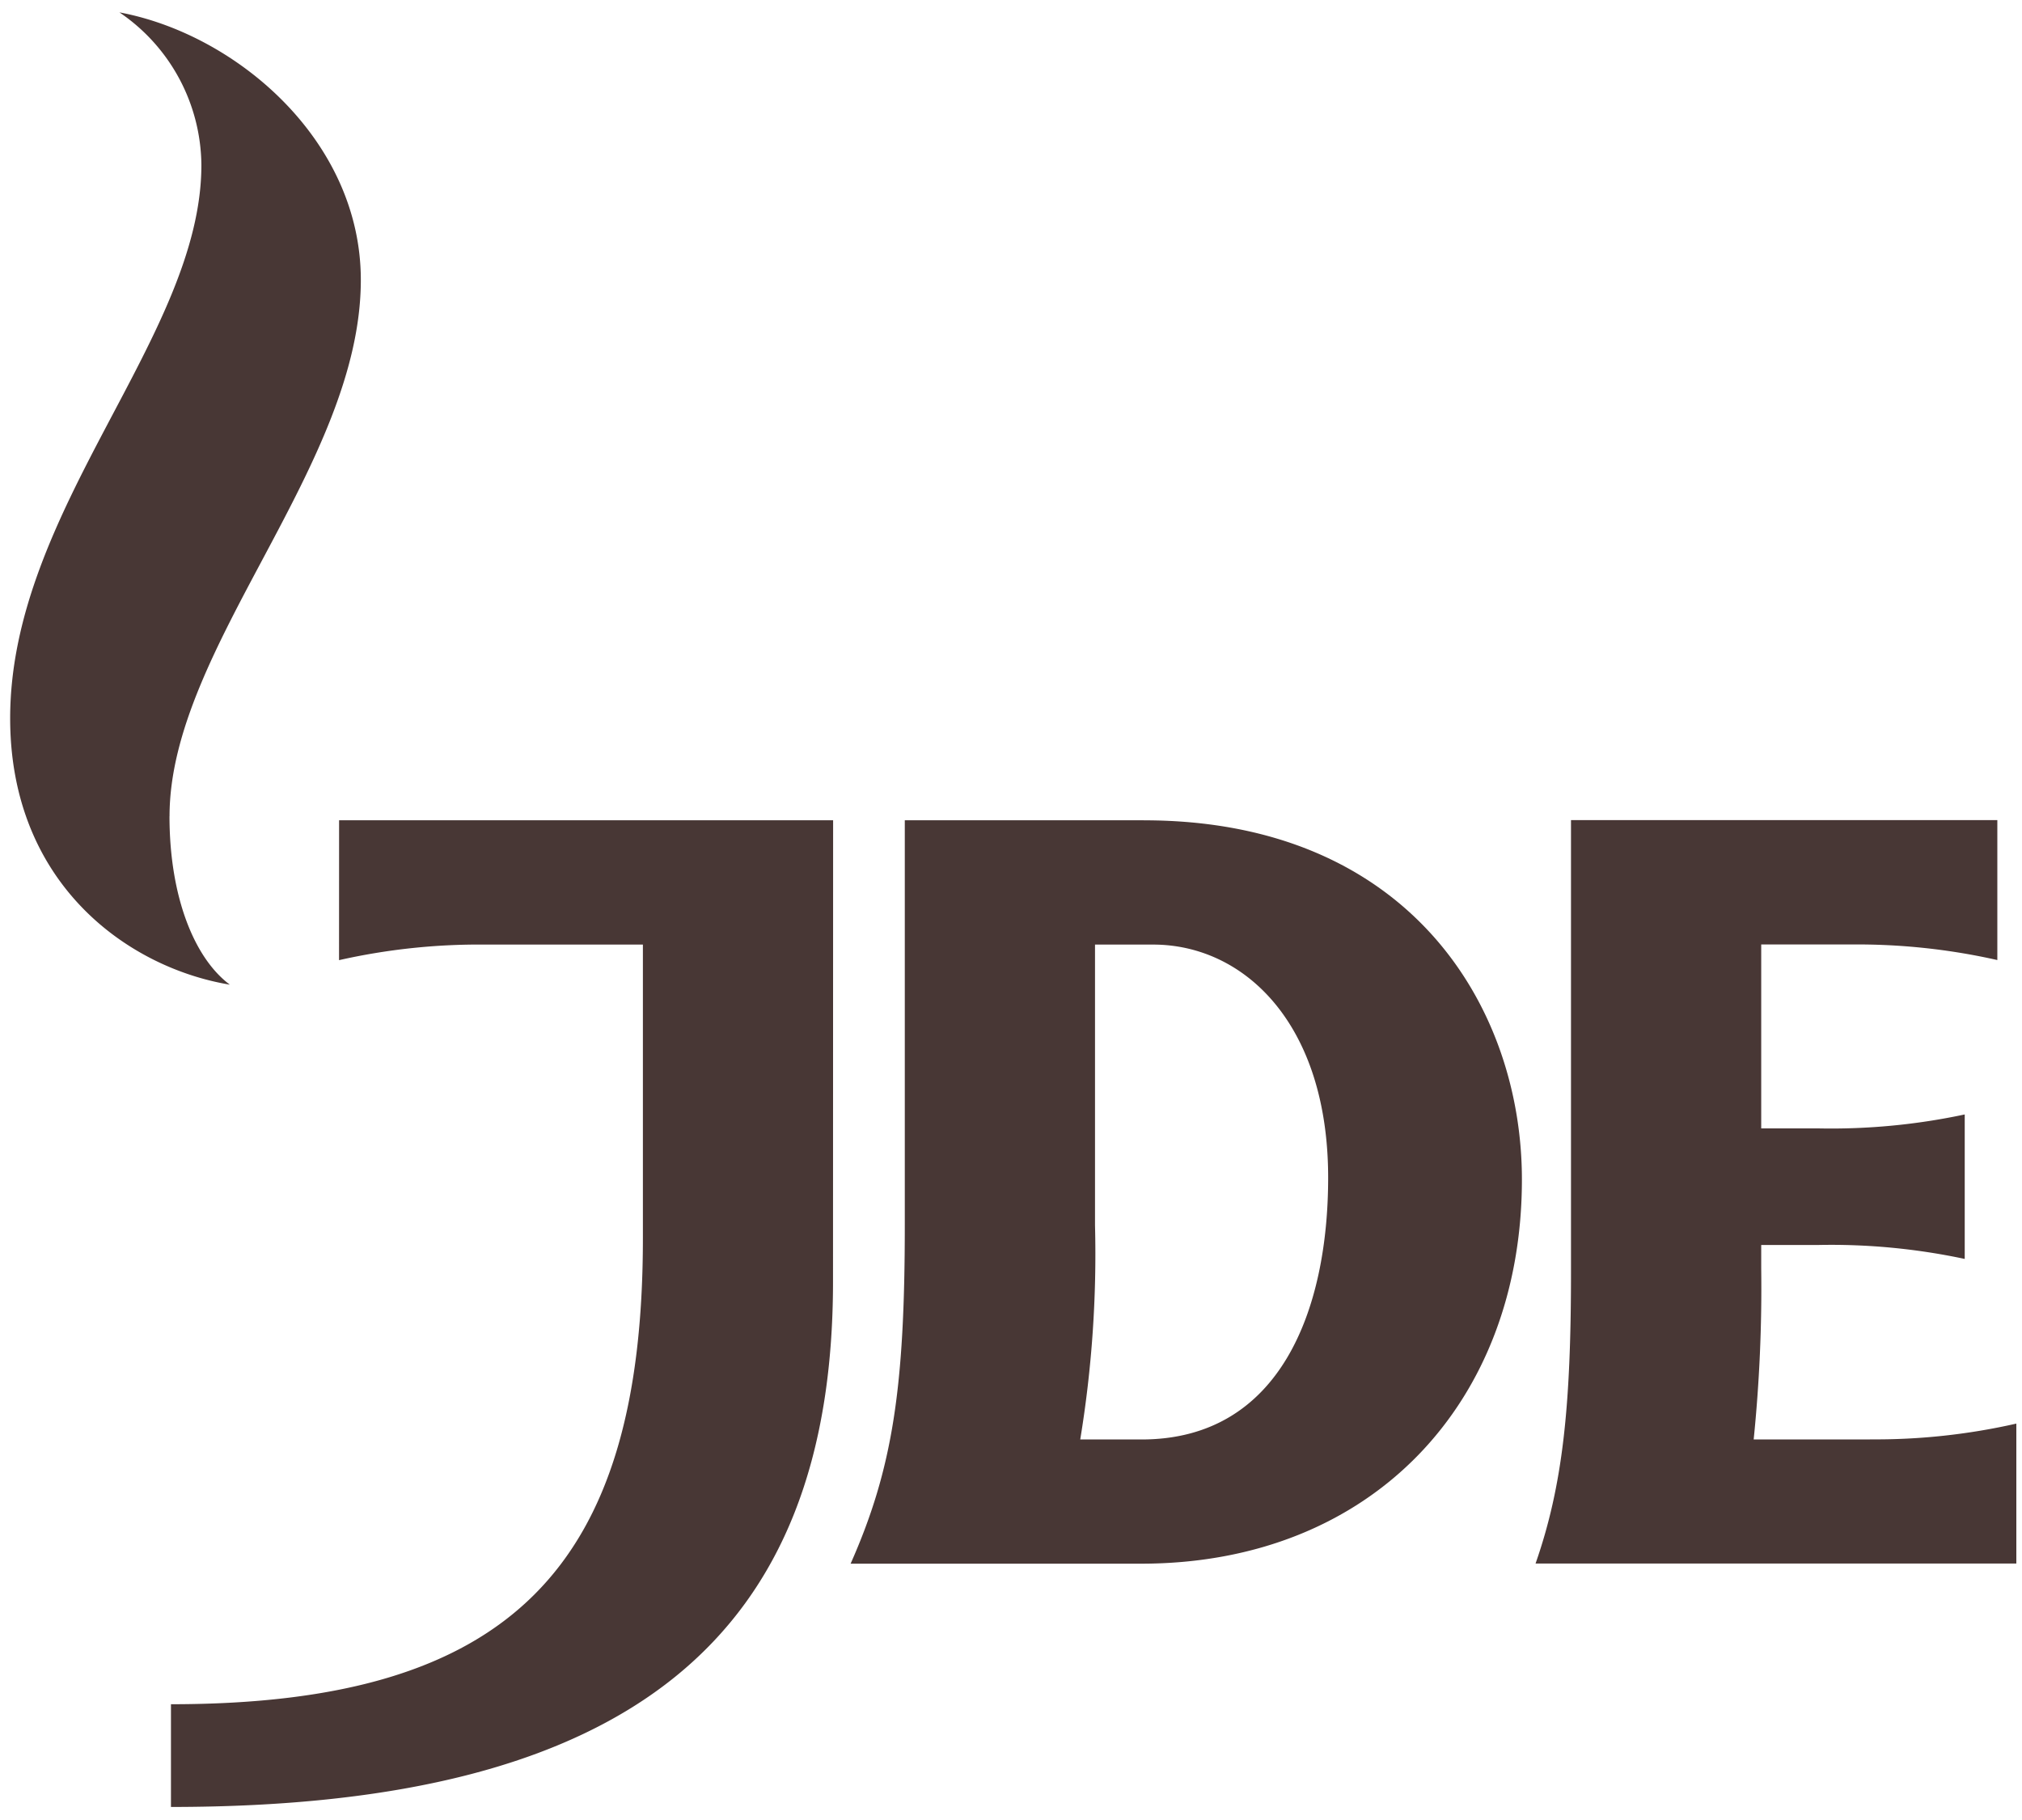
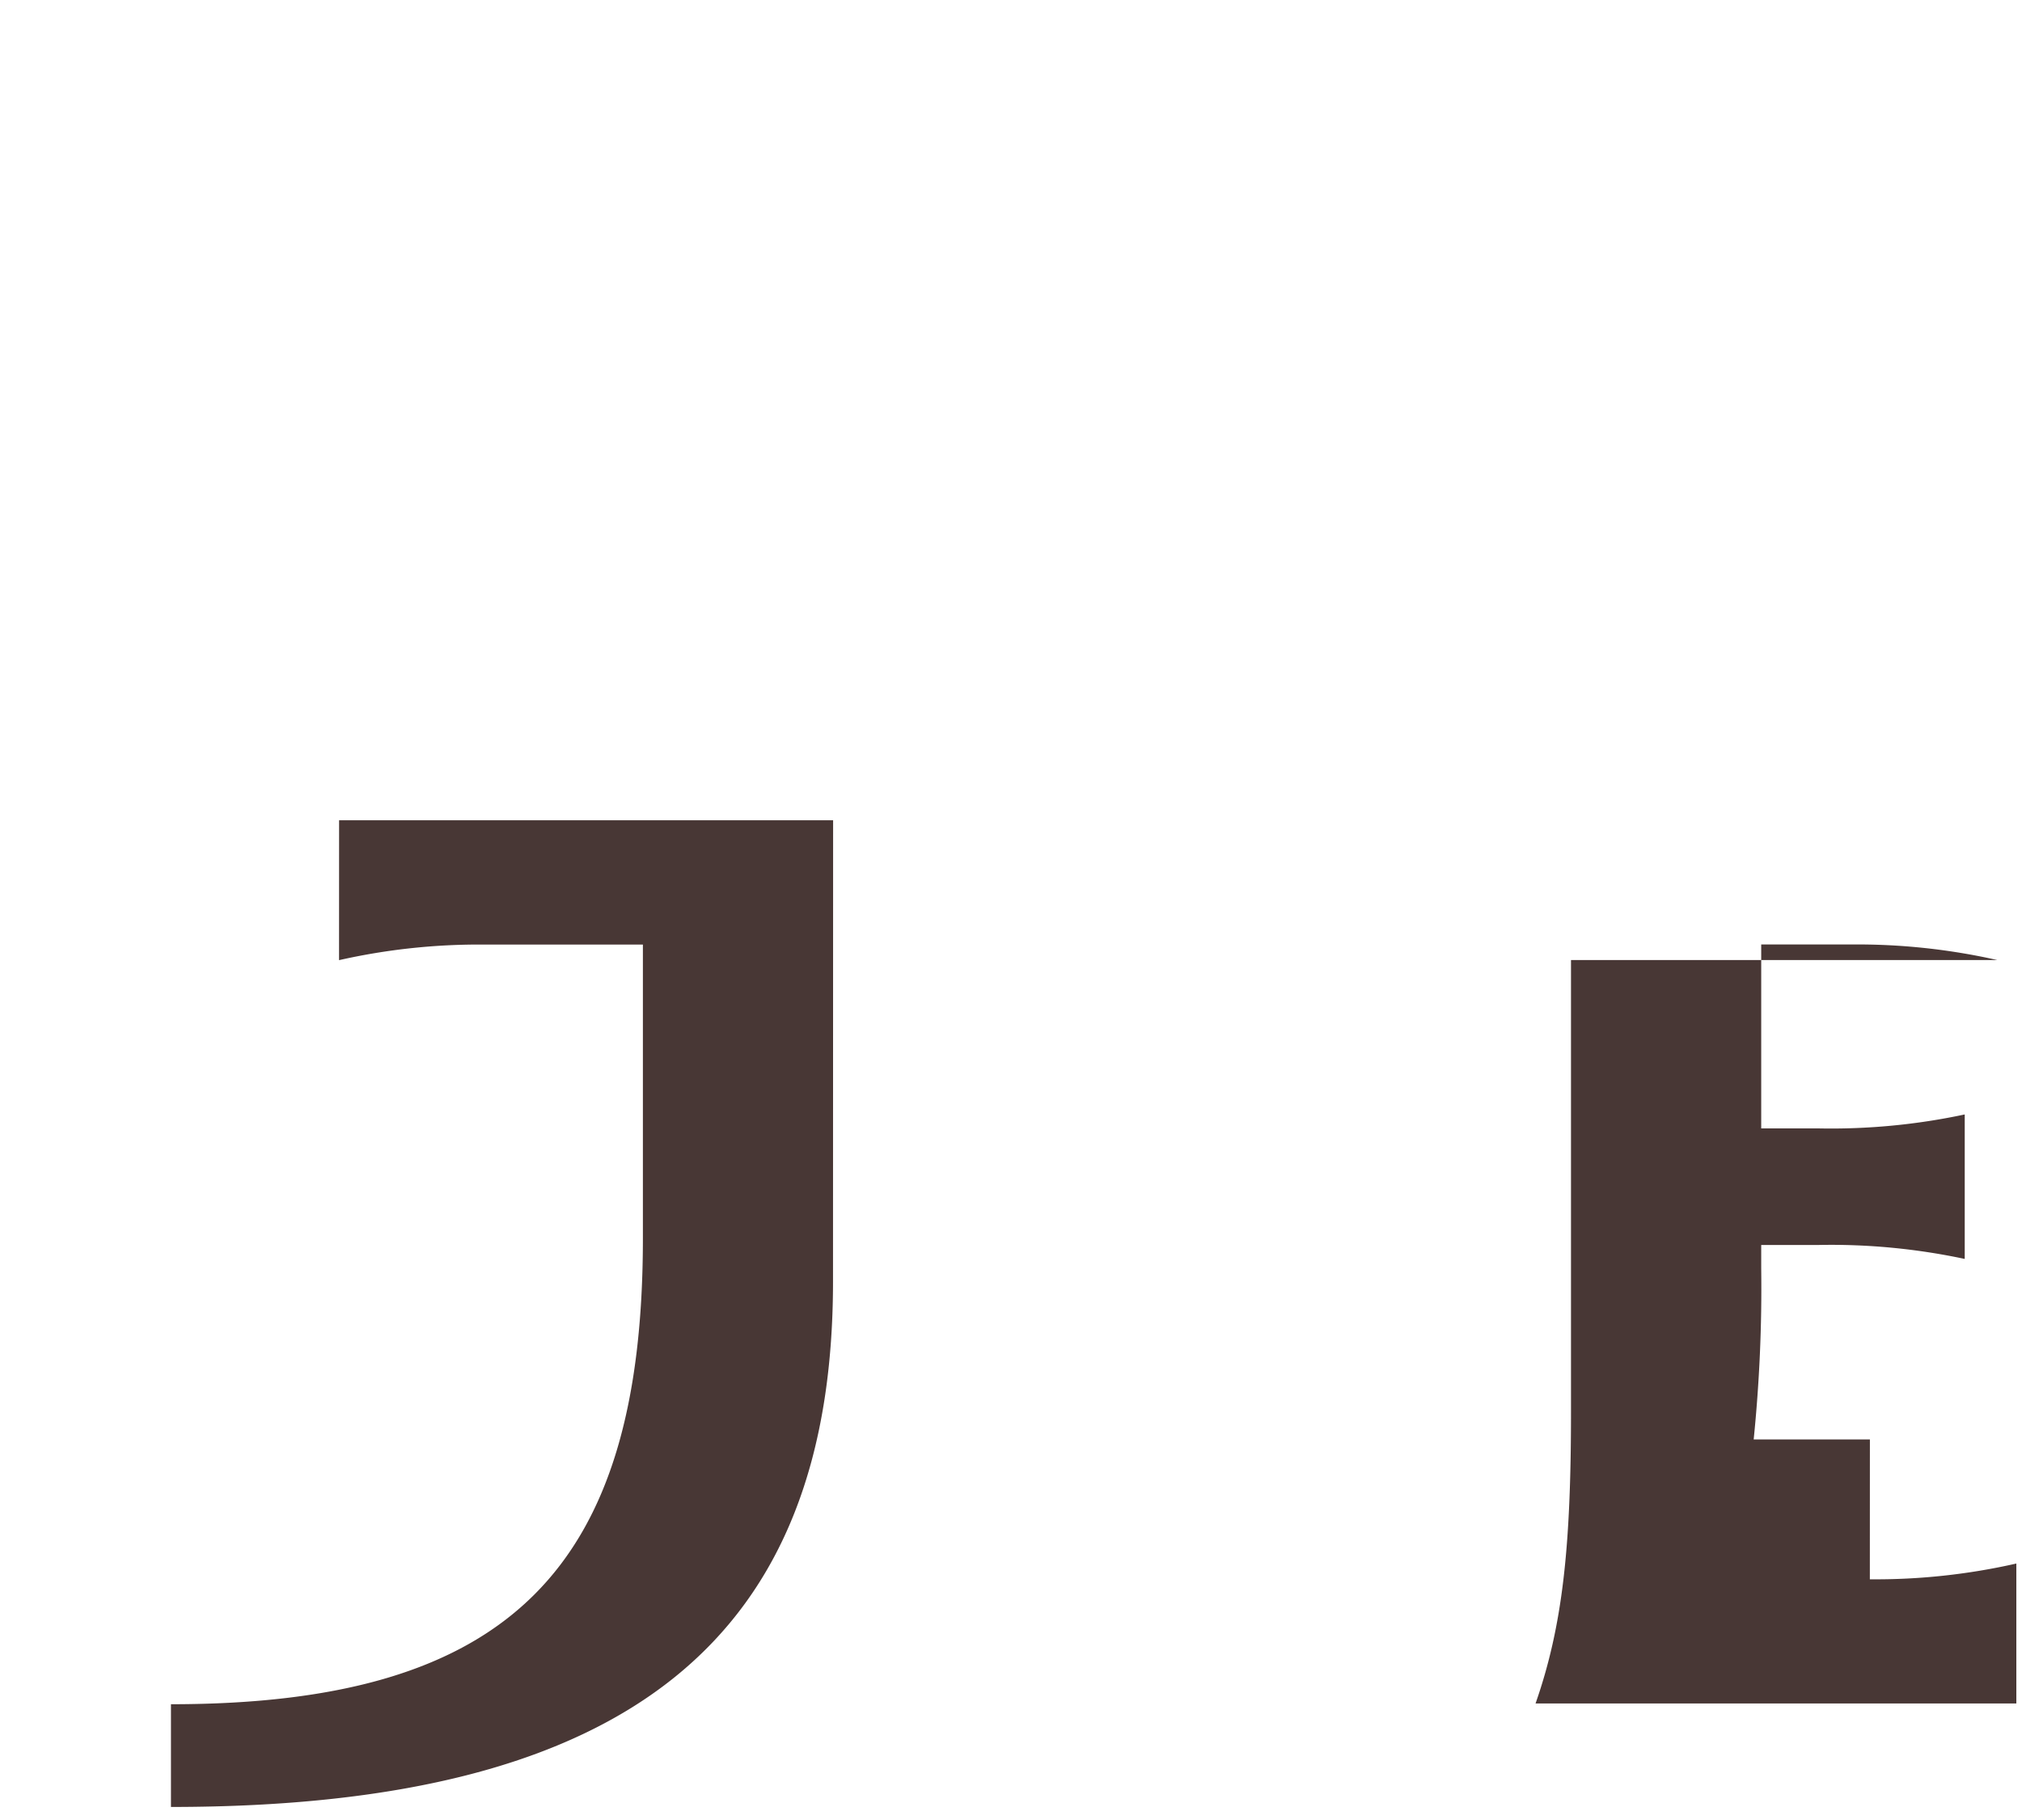
<svg xmlns="http://www.w3.org/2000/svg" xmlns:ns1="http://www.inkscape.org/namespaces/inkscape" xmlns:ns2="http://sodipodi.sourceforge.net/DTD/sodipodi-0.dtd" width="40mm" height="36mm" viewBox="0 0 40 36" version="1.1" id="svg4017" ns1:version="0.92.3 (2405546, 2018-03-11)" ns2:docname="jacobs-douwe-egberts.svg">
  <defs id="defs4011" />
  <ns2:namedview id="base" pagecolor="#ffffff" bordercolor="#666666" borderopacity="1.0" ns1:pageopacity="0.0" ns1:pageshadow="2" ns1:zoom="7.9195959" ns1:cx="70.444957" ns1:cy="70.408698" ns1:document-units="mm" ns1:current-layer="layer1" showgrid="false" ns1:window-width="3840" ns1:window-height="1973" ns1:window-x="-18" ns1:window-y="-18" ns1:window-maximized="1" />
  <g ns1:label="Layer 1" ns1:groupmode="layer" id="layer1" transform="translate(0,-261)">
-     <path class="cls-1" d="m 3.354,277.144 c 0,-3.333 3.784,-6.936 3.784,-10.607 0,-2.77 -2.477,-4.865 -4.775,-5.292 a 3.685,3.685 0 0 1 1.621,3.018 c 1e-5,3.4 -3.783,6.801 -3.783,10.945 0,3.265 2.319,4.932 4.346,5.269 -0.698,-0.518 -1.194,-1.73 -1.194,-3.333" id="path3983" ns1:connector-curvature="0" style="fill:#483735;stroke-width:0.265" />
    <path class="cls-1" d="m 6.707,279.992 a 12.573,12.573 0 0 1 2.898,-0.308 h 3.113 v 5.809 c 0,6.504 -2.614,9.217 -9.336,9.217 v 2.032 c 9.139,0 13.097,-3.404 13.097,-10.395 l 0.002,-9.122 H 6.708 Z" id="path3985" ns1:connector-curvature="0" style="fill:#483735;stroke-width:0.265" />
-     <path class="cls-1" d="m 22.583,289.472 h -1.213 a 22.609,22.609 0 0 0 0.292,-4.234 v -5.554 h 1.15 c 1.8,0 3.462,1.566 3.462,4.611 0,2.605 -0.942,5.178 -3.691,5.178 m 0.043,-12.248 h -4.727 v 8.01 c 0,3.199 -0.236,4.811 -1.072,6.695 h 5.746 c 4.576,0 7.534,-3.197 7.534,-7.6 0,-3.409 -2.228,-7.104 -7.48,-7.104" id="path3987" ns1:connector-curvature="0" style="fill:#483735;stroke-width:0.265" />
-     <path class="cls-1" d="m 36.991,289.472 h -2.299 a 29.671,29.671 0 0 0 0.149,-3.385 v -0.461 h 1.128 a 12.657,12.657 0 0 1 2.898,0.276 v -2.858 a 12.657,12.657 0 0 1 -2.898,0.276 h -1.128 v -3.638 h 1.773 a 12.574,12.574 0 0 1 2.898,0.308 v -2.768 h -8.434 v 8.94 c 0,2.665 -0.164,4.228 -0.701,5.765 h 9.511 v -2.768 a 12.564,12.564 0 0 1 -2.898,0.312" id="path3989" ns1:connector-curvature="0" style="fill:#483735;stroke-width:0.265" />
+     <path class="cls-1" d="m 36.991,289.472 h -2.299 a 29.671,29.671 0 0 0 0.149,-3.385 v -0.461 h 1.128 a 12.657,12.657 0 0 1 2.898,0.276 v -2.858 a 12.657,12.657 0 0 1 -2.898,0.276 h -1.128 v -3.638 h 1.773 a 12.574,12.574 0 0 1 2.898,0.308 h -8.434 v 8.94 c 0,2.665 -0.164,4.228 -0.701,5.765 h 9.511 v -2.768 a 12.564,12.564 0 0 1 -2.898,0.312" id="path3989" ns1:connector-curvature="0" style="fill:#483735;stroke-width:0.265" />
  </g>
</svg>